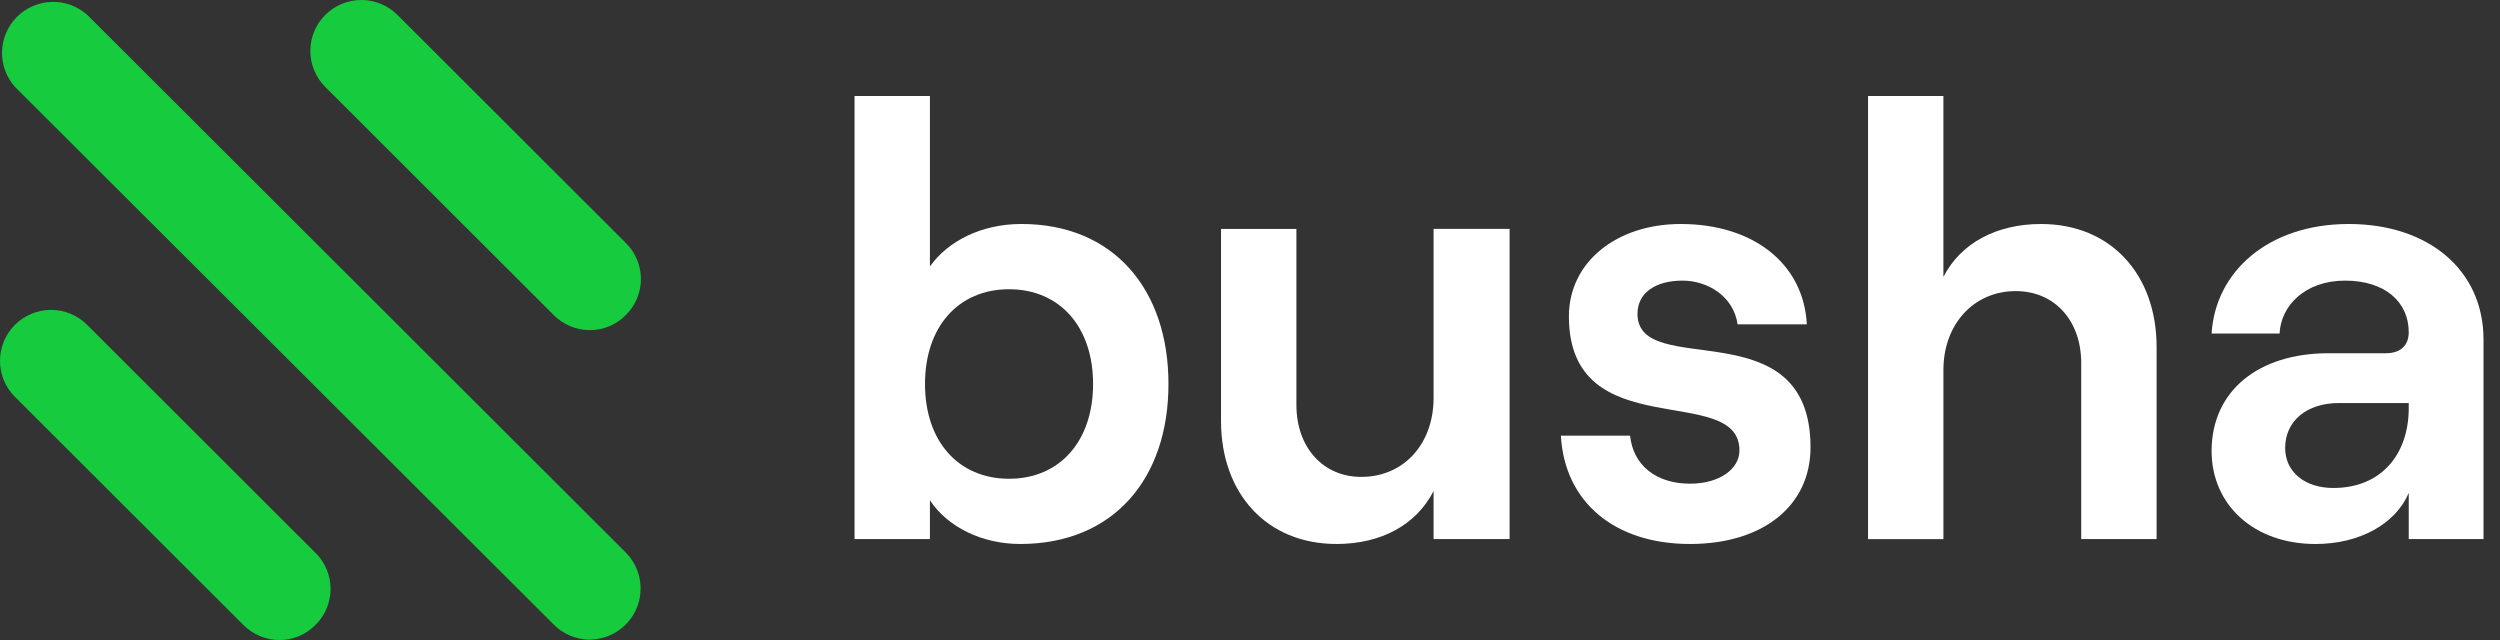
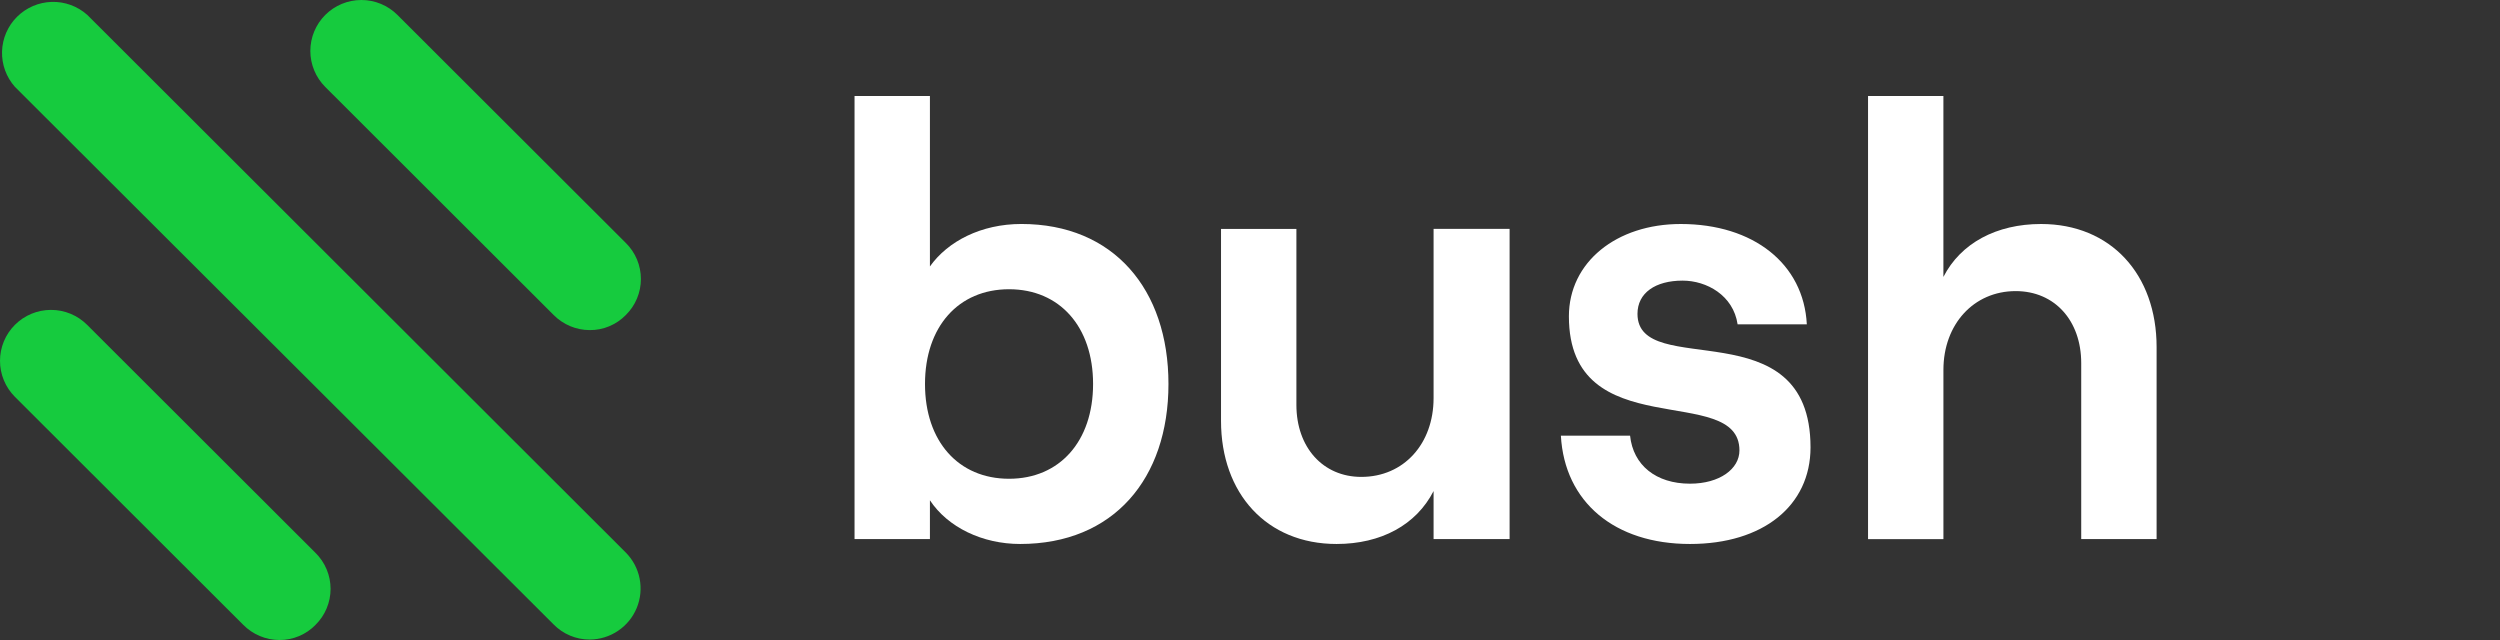
<svg xmlns="http://www.w3.org/2000/svg" width="125" height="32" viewBox="0 0 125 32" fill="none">
  <rect x="0" y="0" width="125" height="32" fill="#333333" stroke="none" />
  <path d="M29.485 31.977C29.149 31.978 28.817 31.912 28.508 31.782C28.198 31.653 27.918 31.463 27.683 31.224L0.746 4.343C0.313 3.856 0.082 3.222 0.102 2.57C0.122 1.918 0.39 1.299 0.853 0.839C1.316 0.379 1.937 0.113 2.59 0.095C3.242 0.078 3.877 0.31 4.364 0.745L31.287 27.625C31.642 27.982 31.884 28.436 31.981 28.93C32.079 29.423 32.028 29.935 31.836 30.4C31.643 30.865 31.317 31.263 30.899 31.543C30.481 31.824 29.989 31.975 29.485 31.977Z" fill="#16CB3E" />
  <path d="M29.487 16.505C29.151 16.505 28.819 16.437 28.51 16.308C28.2 16.178 27.919 15.989 27.683 15.751L16.264 4.348C15.786 3.87 15.517 3.223 15.517 2.547C15.517 1.872 15.786 1.224 16.264 0.746C16.742 0.268 17.391 0 18.068 0C18.744 0 19.393 0.268 19.871 0.746L31.291 12.148C31.53 12.384 31.72 12.664 31.849 12.973C31.979 13.283 32.045 13.614 32.045 13.95C32.045 14.285 31.979 14.617 31.849 14.926C31.72 15.235 31.53 15.515 31.291 15.751C31.057 15.991 30.776 16.182 30.466 16.312C30.156 16.442 29.823 16.508 29.487 16.505Z" fill="#16CB3E" />
  <path d="M13.97 32C13.635 31.999 13.303 31.932 12.993 31.802C12.683 31.673 12.402 31.483 12.166 31.245L0.747 19.843C0.51 19.606 0.322 19.325 0.194 19.016C0.066 18.707 0 18.376 0 18.042C0 17.707 0.066 17.376 0.194 17.067C0.322 16.758 0.51 16.477 0.747 16.241C0.984 16.004 1.265 15.816 1.575 15.688C1.884 15.56 2.216 15.495 2.551 15.495C2.886 15.495 3.218 15.56 3.527 15.688C3.837 15.816 4.118 16.004 4.355 16.241L15.774 27.643C16.013 27.878 16.203 28.159 16.332 28.468C16.462 28.777 16.529 29.109 16.529 29.444C16.529 29.779 16.462 30.111 16.332 30.42C16.203 30.729 16.013 31.01 15.774 31.245C15.54 31.486 15.259 31.677 14.949 31.806C14.639 31.936 14.306 32.002 13.97 32Z" fill="#16CB3E" />
  <path d="M46.496 25.014V26.953H42.727V4.8H46.496V13.322C47.393 12.061 49.061 11.199 51.07 11.199C55.674 11.199 58.423 14.46 58.423 19.199C58.423 23.938 55.673 27.199 51.007 27.199C49.123 27.199 47.393 26.369 46.496 25.014ZM54.654 19.199C54.654 16.338 52.985 14.462 50.452 14.462C47.919 14.462 46.25 16.338 46.25 19.2C46.25 22.062 47.917 23.938 50.452 23.938C52.985 23.938 54.654 22.061 54.654 19.199Z" fill="white" />
  <path d="M75.48 26.953H71.679V24.553C70.813 26.245 69.052 27.199 66.828 27.199C63.336 27.199 61.051 24.676 61.051 21.045V11.446H64.82V20.245C64.82 22.369 66.149 23.845 68.064 23.845C70.196 23.845 71.679 22.183 71.679 19.906V11.444H75.48V26.953Z" fill="white" />
  <path d="M78.044 21.784H81.504C81.658 23.261 82.801 24.184 84.5 24.184C85.984 24.184 86.972 23.445 86.972 22.522C86.972 19.077 78.445 22.369 78.445 15.816C78.445 13.108 80.823 11.2 84.037 11.2C87.683 11.2 90.186 13.2 90.341 16.215H86.88C86.665 14.769 85.335 14.031 84.13 14.031C82.77 14.031 81.874 14.646 81.874 15.692C81.874 19.046 90.526 15.354 90.526 22.369C90.526 25.292 88.147 27.199 84.5 27.199C80.733 27.199 78.229 25.107 78.044 21.784Z" fill="white" />
  <path d="M93.401 4.8H97.17V13.846C98.036 12.154 99.827 11.2 102.053 11.2C105.545 11.2 107.83 13.723 107.83 17.354V26.953H104.061V18.154C104.061 16.03 102.732 14.555 100.786 14.555C98.684 14.555 97.171 16.216 97.171 18.493V26.955H93.402V4.8H93.401Z" fill="white" />
-   <path d="M124.176 16.984V26.953H120.437V24.646C119.789 26.184 117.996 27.2 115.772 27.2C112.682 27.2 110.58 25.231 110.58 22.554C110.58 19.538 112.928 17.662 116.421 17.662H119.295C120.067 17.662 120.437 17.231 120.437 16.615C120.437 15.107 119.263 14.031 117.254 14.031C115.246 14.031 114.041 15.292 113.979 16.676H110.58C110.766 13.6 113.392 11.2 117.439 11.2C121.395 11.199 124.176 13.476 124.176 16.984ZM120.437 20.399V20.152H116.945C115.339 20.152 114.258 21.045 114.258 22.399C114.258 23.599 115.246 24.399 116.668 24.399C119.046 24.399 120.437 22.737 120.437 20.399Z" fill="white" />
</svg>